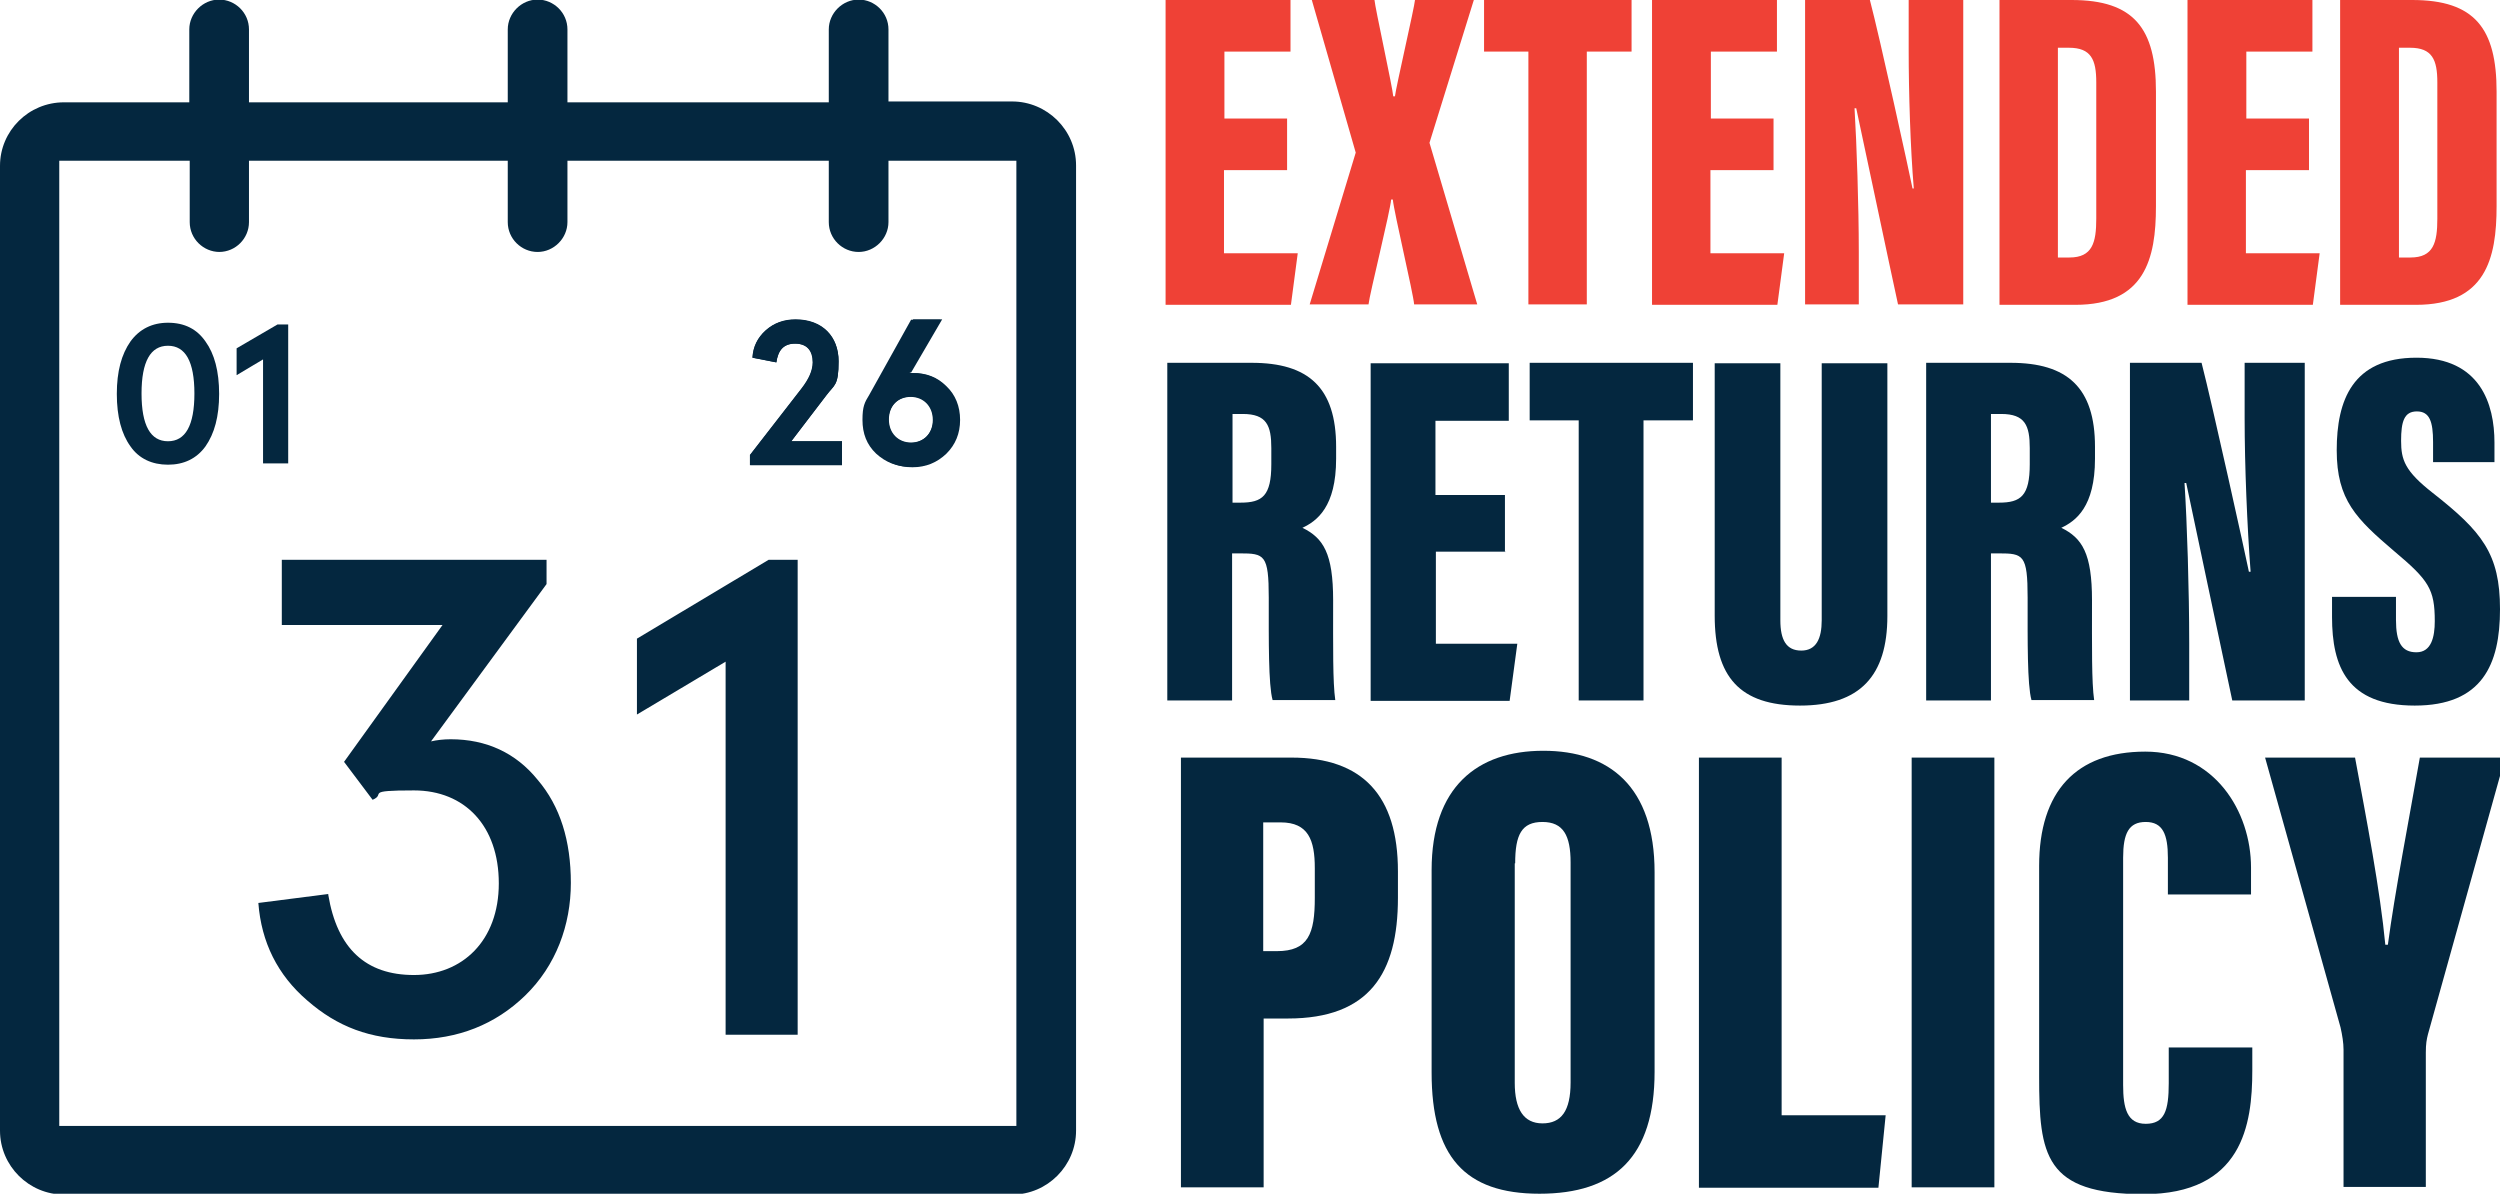
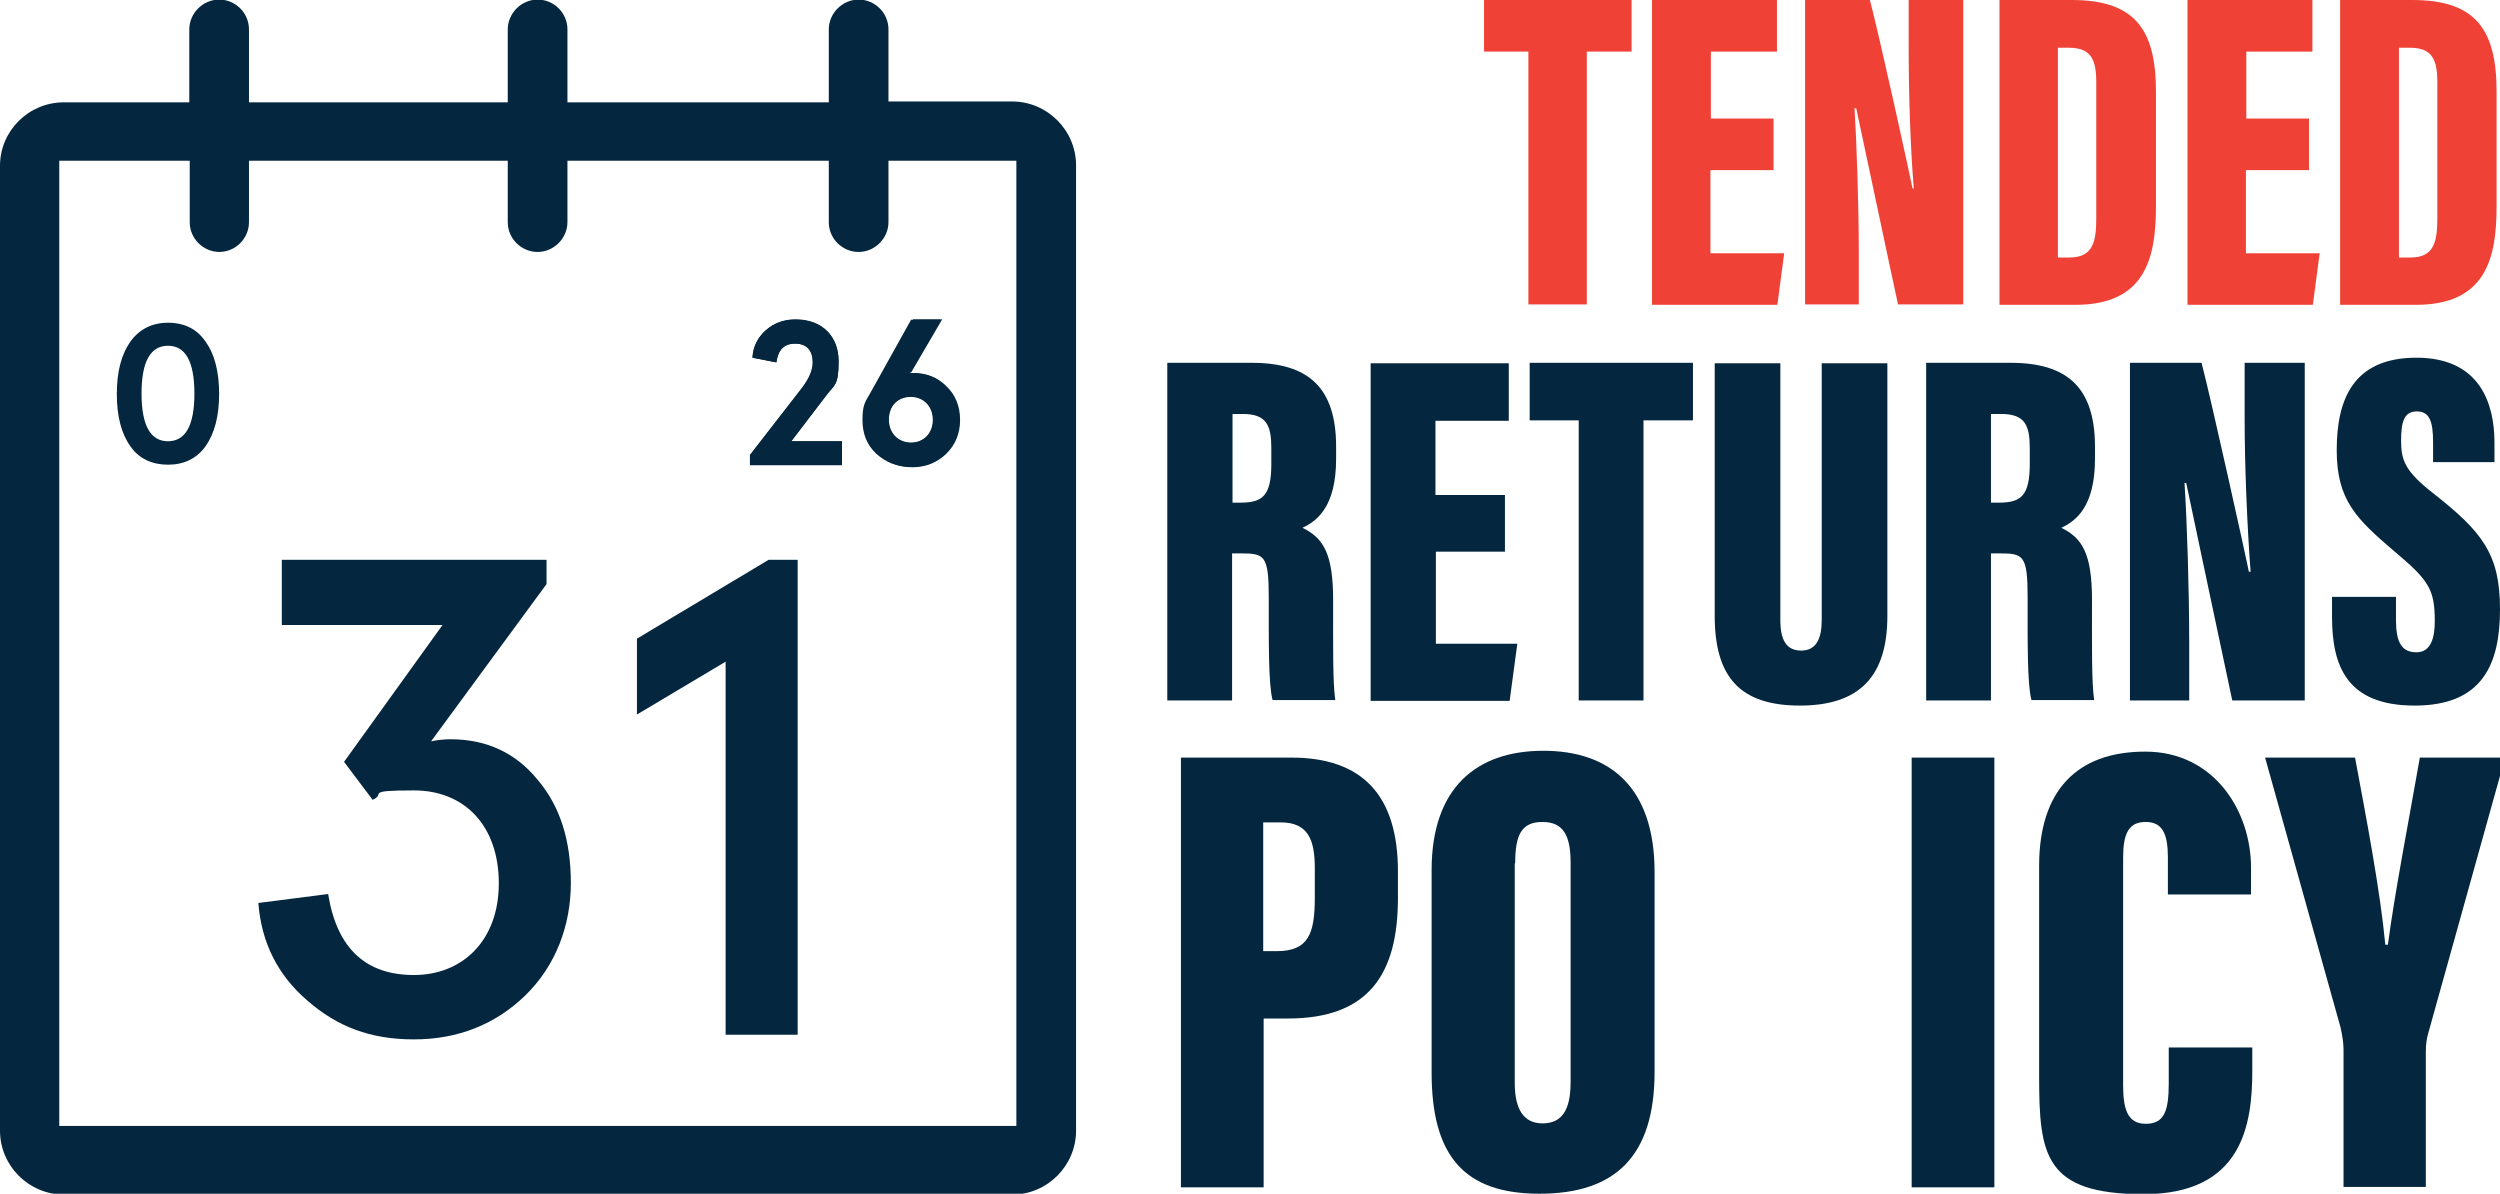
<svg xmlns="http://www.w3.org/2000/svg" viewBox="0 0 586.4 280" version="1.1" id="Capa_1">
  <defs>
    <style>
      .st0 {
        fill: #04273f;
      }

      .st1 {
        fill: #ef4136;
      }
    </style>
  </defs>
  <g>
    <path d="M175.9,109.1v-2.4l12.1-15.6c1.7-2.2,2.6-4.2,2.6-6.1,0-2.8-1.4-4.4-4.1-4.4s-4,1.6-4.4,4.4l-5.6-1.1c.1-2.6,1.2-4.7,3.1-6.4,1.9-1.7,4.2-2.6,7-2.6,6.3,0,10.1,4,10.1,9.8s-1,5.5-2.9,8l-8.2,10.8h11.9v5.6h-21.6Z" class="st0" />
    <path d="M213.2,87.5h.8c3.1,0,5.7,1,7.8,3.1,2.1,2,3.1,4.7,3.1,7.9s-1.1,5.8-3.2,7.9c-2.2,2.1-4.8,3.1-8.1,3.1s-5.9-1.1-8.1-3.1c-2.2-2.1-3.2-4.7-3.2-7.9s.5-4.1,1.6-5.9l9.8-17.6h6.8l-7.3,12.5h0ZM213.6,103.9c3,0,5.2-2.2,5.2-5.4s-2.2-5.4-5.2-5.4-5.2,2.1-5.2,5.4,2.3,5.4,5.2,5.4Z" class="st0" />
  </g>
  <g>
-     <path d="M301.8,39.9h-14.7v19.5h17.3l-1.6,12.1h-29.4V0h29.3v12.1h-15.5v15.7h14.7v12.1h0Z" class="st1" />
-     <path d="M331.7,71.4c-.2-2.6-4.7-21.5-5-24.6h-.4c-.1,2.3-5.1,22.4-5.3,24.6h-13.8l10.8-35.6L307.7,0h14.7c.1,1.6,4.3,20.8,4.4,22.6h.4c.2-2,4.6-21,4.7-22.6h13.8l-10.4,33.5,11.2,37.9h-14.8Z" class="st1" />
    <path d="M358.5,12.1h-10.4V0h34.6v12.1h-10.5v59.3h-13.7V12.1Z" class="st1" />
    <path d="M415.9,39.9h-14.7v19.5h17.3l-1.6,12.1h-29.4V0h29.3v12.1h-15.5v15.7h14.7v12.1h0Z" class="st1" />
    <path d="M423.4,71.4V0h15.2c2.3,8.7,9.4,41.1,10,44.2h.3c-.8-9.5-1.2-22.5-1.2-32.5V0h12.8v71.4h-15.3c-1.5-6.8-9.3-43.8-9.8-46h-.4c.5,8.4,1,22.6,1,33.8v12.2h-12.6Z" class="st1" />
    <path d="M469,0h16.9c14.7,0,19.8,6.7,19.8,21.5v26.9c0,12.3-2.6,23.1-18.9,23.1h-17.8V0ZM482.7,60.4h2.7c5.4,0,6.3-3.5,6.3-9.1V19.3c0-5.3-1.2-8.1-6.4-8.1h-2.6v49.2Z" class="st1" />
    <path d="M541.5,39.9h-14.7v19.5h17.3l-1.6,12.1h-29.4V0h29.3v12.1h-15.5v15.7h14.7v12.1h0Z" class="st1" />
    <path d="M548.9,0h16.9c14.7,0,19.8,6.7,19.8,21.5v26.9c0,12.3-2.6,23.1-18.9,23.1h-17.8V0ZM562.7,60.4h2.7c5.4,0,6.3-3.5,6.3-9.1V19.3c0-5.3-1.2-8.1-6.4-8.1h-2.6v49.2Z" class="st1" />
    <path d="M289,129.9v34.4h-15.2v-79.2h19.8c13.3,0,19.8,5.8,19.8,19.7v2.8c0,11.3-4.5,14.6-7.9,16.2,4.9,2.4,7.2,6,7.2,17s-.1,19.2.5,23.4h-14.7c-1-3.6-.9-13.9-.9-24s-1-10.4-6.8-10.4h-1.8ZM289.1,117.9h1.9c5.1,0,7.2-1.6,7.2-9v-3.8c0-5.3-1.1-8-6.7-8h-2.4v20.8Z" class="st0" />
    <path d="M353.1,129.4h-16.3v21.6h19.1l-1.8,13.4h-32.6v-79.2h32.4v13.5h-17.2v17.4h16.3v13.4h.1Z" class="st0" />
    <path d="M370.3,98.6h-11.5v-13.5h38.3v13.5h-11.6v65.7h-15.2v-65.7h0Z" class="st0" />
    <path d="M417.6,85.2v60.3c0,4.6,1.4,7.1,4.9,7.1s4.8-2.8,4.8-7.1v-60.3h15.4v59.3c0,14-6.4,21-20.5,21s-20-6.7-20-21.1v-59.2h15.4Z" class="st0" />
    <path d="M467,129.9v34.4h-15.2v-79.2h19.8c13.3,0,19.8,5.8,19.8,19.7v2.8c0,11.3-4.5,14.6-7.9,16.2,4.9,2.4,7.2,6,7.2,17s-.1,19.2.5,23.4h-14.7c-1-3.6-.9-13.9-.9-24s-1-10.4-6.8-10.4h-1.8ZM467,117.9h1.9c5.1,0,7.2-1.6,7.2-9v-3.8c0-5.3-1.1-8-6.7-8h-2.4v20.8Z" class="st0" />
    <path d="M499.6,164.3v-79.2h16.8c2.5,9.7,10.4,45.5,11.1,49h.4c-.8-10.5-1.4-24.9-1.4-36v-13h14.1v79.2h-17c-1.6-7.5-10.3-48.5-10.8-51h-.4c.6,9.3,1.1,25.1,1.1,37.5v13.5h-13.9,0Z" class="st0" />
-     <path d="M562,139.9v5.5c0,5.2,1.3,7.6,4.8,7.6s4.3-3.6,4.3-7.3c0-7.5-1.4-9.6-9.5-16.4-8.9-7.6-13.5-12-13.5-23.7s3.7-21.7,18.7-21.7,18.3,10.9,18.3,19.9v4.6h-14.4v-4.7c0-4.8-.8-7.2-3.8-7.2s-3.7,2.4-3.7,6.9.9,7.1,7.4,12.2c11.6,9.1,15.8,14.3,15.8,27.3s-4.2,22.6-20,22.6-19.4-9.1-19.4-20.8v-4.7h15Z" class="st0" />
+     <path d="M562,139.9v5.5c0,5.2,1.3,7.6,4.8,7.6s4.3-3.6,4.3-7.3c0-7.5-1.4-9.6-9.5-16.4-8.9-7.6-13.5-12-13.5-23.7s3.7-21.7,18.7-21.7,18.3,10.9,18.3,19.9v4.6h-14.4v-4.7c0-4.8-.8-7.2-3.8-7.2s-3.7,2.4-3.7,6.9.9,7.1,7.4,12.2c11.6,9.1,15.8,14.3,15.8,27.3s-4.2,22.6-20,22.6-19.4-9.1-19.4-20.8v-4.7h15" class="st0" />
    <path d="M277,177.7h25.9c16.7,0,25,8.9,25,26.7v6.2c0,17.7-6.7,28.3-25.8,28.3h-5.7v39.6h-19.4v-100.8ZM296.4,223.1h3.1c7.4,0,8.9-4.1,8.9-12.5v-7c0-6.5-1.5-10.7-8-10.7h-4.1v30.2h.1Z" class="st0" />
    <path d="M388.1,204.6v46.8c0,20-9.4,28.6-27,28.6s-25.3-8.8-25.3-28.4v-47.5c0-19.5,10.7-28,26.2-28s26.1,8.4,26.1,28.5h0ZM355.3,202.5v51.5c0,6.2,2.1,9.5,6.5,9.5s6.6-2.9,6.6-9.6v-51.6c0-6.3-1.7-9.5-6.6-9.5s-6.4,3-6.4,9.7h-.1Z" class="st0" />
-     <path d="M398.5,177.7h19.4v83.9h24.4l-1.7,17h-42.1v-100.8h0Z" class="st0" />
    <path d="M467.8,177.7v100.8h-19.4v-100.8h19.4Z" class="st0" />
    <path d="M528.3,245.6v5.5c0,12.7-2.3,29-25.5,29s-24.5-9.1-24.5-27.6v-49.4c0-17.5,8.7-26.8,24.9-26.8s24.8,14,24.8,27.2v6.3h-19.5v-8.6c0-5.5-1.2-8.4-5.2-8.4s-5.3,2.7-5.3,8.4v53.3c0,5.4.9,9.1,5.3,9.1s5.4-3.1,5.4-9.5v-8.4h19.6Z" class="st0" />
    <path d="M549.7,278.5v-32.3c0-1.6-.3-3.4-.7-5.2l-17.7-63.3h21.1c2.7,14.5,5.9,31.2,7.1,43.9h.6c1.6-12.1,4.9-29.1,7.5-43.9h20l-18.1,64.9c-.3,1.2-.5,2.2-.5,4.3v31.5h-19.4.1Z" class="st0" />
  </g>
  <g>
    <g>
      <g>
        <path d="M237.4,23.8h-29V6.9c0-3.9-3.2-7-7-7s-7,3.2-7,7v17.1h-61.3V6.9c0-3.9-3.2-7-7-7s-7,3.2-7,7v17.1h-60.7V6.9c0-3.9-3.2-7-7-7s-7,3.2-7,7v17.1H15c-8.3,0-15,6.7-15,14.9v226.3c0,8.3,6.8,15,15,15h222.4c8.3,0,15-6.8,15-15V38.8c0-8.3-6.8-15-15-15h0ZM51.4,59.1c3.9,0,7-3.2,7-7v-14.4h60.7v14.4c0,3.9,3.2,7,7,7s7-3.2,7-7v-14.4h61.3v14.4c0,3.9,3.2,7,7,7s7-3.2,7-7v-14.4h30v226.4H13.9V37.7h30.6v14.4c0,3.9,3.2,7,7,7h-.2.1Z" class="st0" />
        <g>
          <path d="M39.4,75.7c3.9,0,6.8,1.5,8.8,4.4,2.1,2.9,3.2,7,3.2,12.3s-1.1,9.3-3.2,12.3c-2.1,2.9-5.1,4.3-8.8,4.3s-6.8-1.4-8.8-4.3c-2.1-2.9-3.2-7-3.2-12.3s1.1-9.3,3.2-12.3c2.1-2.9,5.1-4.4,8.8-4.4ZM39.4,81.1c-4.1,0-6.2,3.7-6.2,11.2s2.1,11.2,6.2,11.2,6.2-3.7,6.2-11.2-2.1-11.2-6.2-11.2Z" class="st0" />
-           <path d="M65.1,76.1h2.5v32.6h-5.9v-24.4l-6.2,3.7v-6.3l9.6-5.6h0Z" class="st0" />
        </g>
      </g>
      <g>
        <path d="M176,109.1v-2.4l12.1-15.6c1.7-2.2,2.6-4.2,2.6-6.1,0-2.8-1.4-4.4-4.2-4.4s-4,1.6-4.4,4.4l-5.6-1.1c.2-2.5,1.2-4.7,3.1-6.4,1.9-1.7,4.2-2.5,7-2.5,6.3,0,10.1,4,10.1,9.8s-1,5.4-2.9,8l-8.2,10.7h11.9v5.6h-21.6,0Z" class="st0" />
        <path d="M213.4,87.5h.8c3.2,0,5.7,1,7.8,3.1,2.1,2,3.2,4.7,3.2,7.9s-1.1,5.8-3.2,7.9c-2.2,2.1-4.8,3.2-8,3.2s-5.9-1.1-8-3.2-3.2-4.7-3.2-7.9.5-4.1,1.6-6l9.8-17.6h6.8l-7.3,12.5h-.3ZM213.7,103.8c3,0,5.2-2.2,5.2-5.4s-2.2-5.4-5.2-5.4-5.2,2.1-5.2,5.4,2.3,5.4,5.2,5.4Z" class="st0" />
      </g>
    </g>
    <g>
      <path d="M77,209.9c2.1,12.6,8.8,18.8,20.1,18.8s19.9-8,19.9-21.5-8-21.8-19.9-21.8-6.4.8-9.7,2.2l-6.7-8.9,23.1-32.1h-37.7v-15.3h62.1v5.7l-27.1,36.9c1.3-.3,2.9-.5,4.6-.5,8.4,0,15.3,3.2,20.4,9.5,5.3,6.2,7.8,14.3,7.8,24.2s-3.5,19.4-10.7,26.4c-7,6.8-15.8,10.3-26.1,10.3s-18-3-25-9.1c-7-6-10.8-13.7-11.5-22.9l16.4-2.1v.2Z" class="st0" />
      <path d="M180.3,131.3h6.8v111.4h-16.9v-87.5l-20.8,12.4v-17.8l30.9-18.5Z" class="st0" />
    </g>
  </g>
</svg>